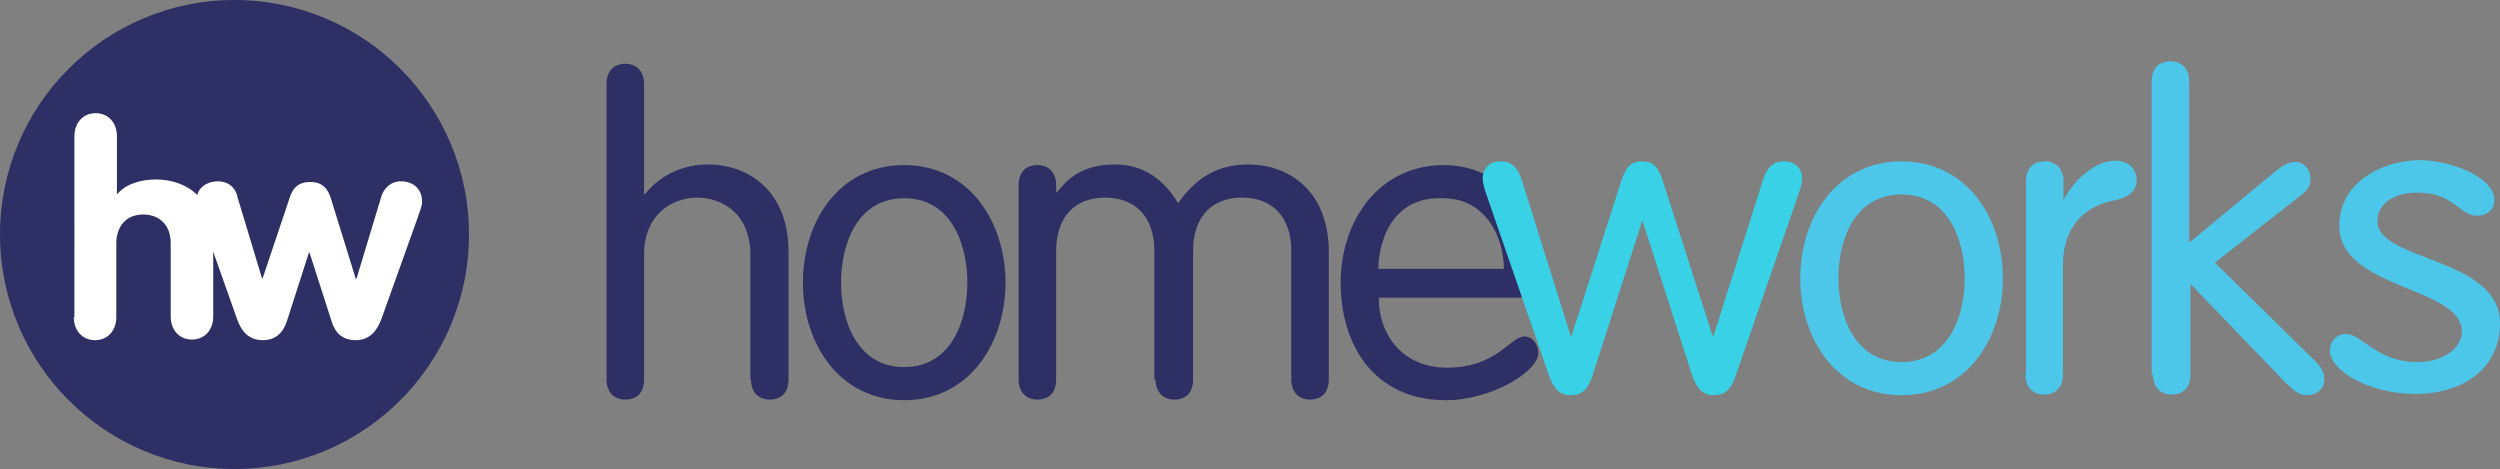
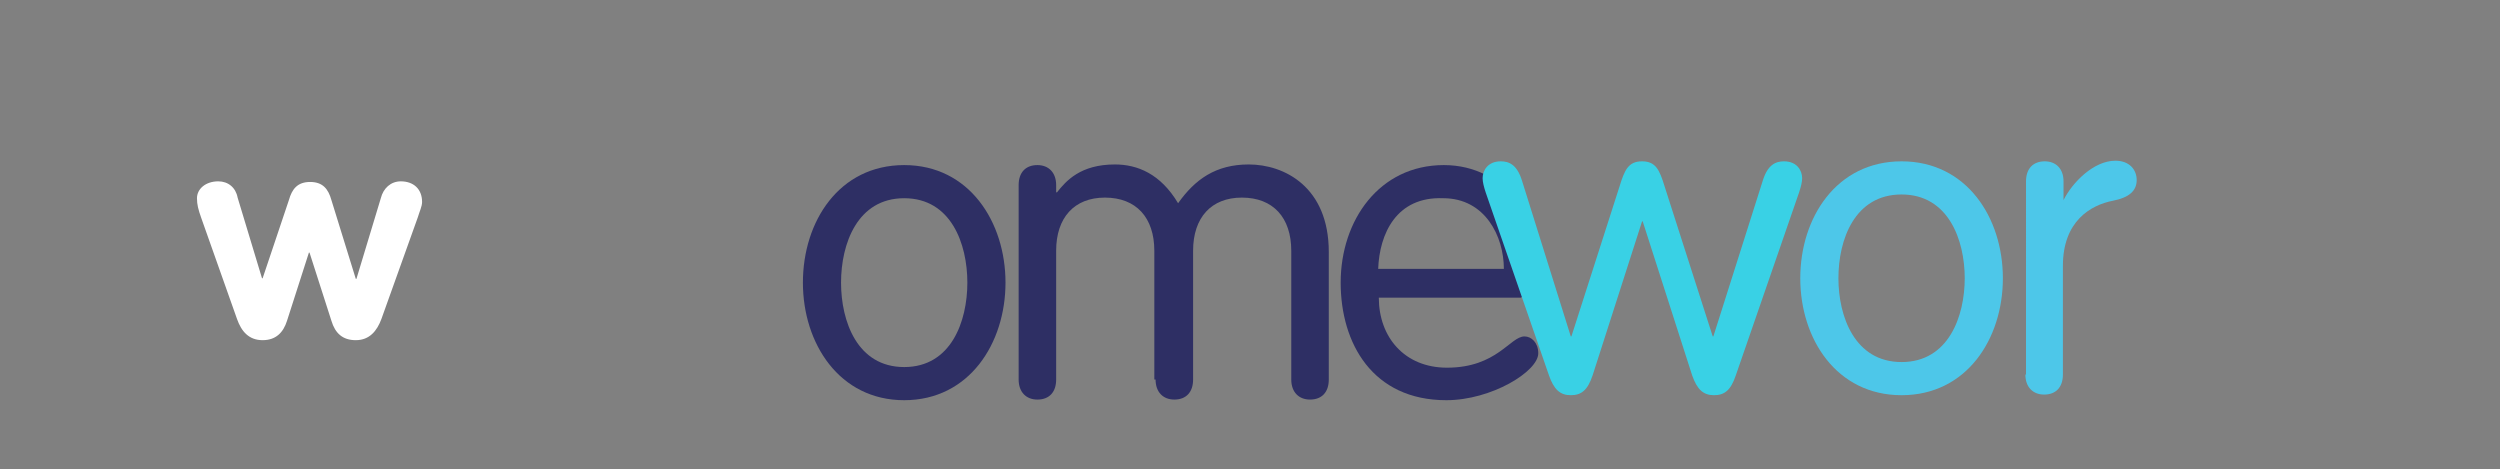
<svg xmlns="http://www.w3.org/2000/svg" version="1.1" id="Laag_1" x="0px" y="0px" viewBox="0 0 399.8 75" enable-background="new 0 0 399.8 75" xml:space="preserve">
  <rect x="0" y="0" width="399.8" height="75" fill="#808080" stroke="none" />
-   <path fill-rule="evenodd" clip-rule="evenodd" fill="#2E2F64" d="M37.5,0C58.2,0,75,16.8,75,37.5S58.2,75,37.5,75S0,58.2,0,37.5  S16.8,0,37.5,0z" />
-   <path fill="#FFFFFF" d="M11.8,50.7c0,2.2,1.4,3.7,3.4,3.7s3.4-1.5,3.4-3.7V38.9c0-2.6,1.5-4.6,4.3-4.6c2.4,0,4.4,1.5,4.4,4.6v11.7  c0,2.2,1.4,3.7,3.4,3.7s3.4-1.5,3.4-3.7V37.8c0-5.7-3.9-9.1-9.2-9.1c-2.1,0-4.7,0.6-6.1,2.3h-0.1v-9.2c0-2.2-1.4-3.7-3.4-3.7  s-3.4,1.5-3.4,3.7V50.7z" />
  <path fill="#FFFFFF" d="M37.9,51c0.7,2,1.9,3.4,4.1,3.4c2.1,0,3.3-1.2,3.9-3.1l3.5-10.9h0.1l3.5,10.9c0.6,2,1.8,3.1,3.9,3.1  c2.2,0,3.4-1.5,4.1-3.4l5.8-16.2c0.3-1,0.7-1.8,0.7-2.5c0-2.1-1.4-3.3-3.4-3.3c-1.6,0-2.8,1.1-3.2,2.7l-3.9,12.9h-0.1l-3.9-12.6  c-0.5-1.8-1.4-2.9-3.4-2.9s-2.9,1.1-3.4,2.9L42,44.5h-0.1L38,31.6C37.7,30,36.5,29,34.9,29c-2,0-3.4,1.2-3.4,2.7  c0,1,0.2,1.8,0.7,3.2L37.9,51z" />
-   <path fill="#2E2F64" d="M120.1,60.7c0,2,1.2,3.2,3,3.2c1.9,0,3-1.2,3-3.2V40.3c0-10.4-7.1-14-12.8-14c-3.7,0-7.5,1.4-10.2,4.8  l-0.1-0.1V13.4c0-2-1.2-3.2-3-3.2c-1.9,0-3,1.2-3,3.2v47.3c0,2,1.2,3.2,3,3.2c1.9,0,3-1.2,3-3.2v-20c0-6.4,4.5-9.1,8.5-9.1  s8.5,2.6,8.5,9.1V60.7z" />
  <path fill="#2E2F64" d="M128.4,45.2c0,9.7,5.8,18.8,16.2,18.8s16.2-9.1,16.2-18.8s-5.8-18.8-16.2-18.8S128.4,35.4,128.4,45.2z   M134.5,45.2c0-6.2,2.6-13.5,10.1-13.5c7.5,0,10.1,7.3,10.1,13.5c0,6.2-2.6,13.5-10.1,13.5C137.1,58.7,134.5,51.4,134.5,45.2z" />
  <path fill="#2E2F64" d="M184.8,60.7c0,2,1.2,3.2,3,3.2c1.9,0,3-1.2,3-3.2V40.1c0-5.3,2.9-8.5,7.8-8.5c5,0,7.9,3.2,7.9,8.5v20.6  c0,2,1.2,3.2,3,3.2c1.9,0,3-1.2,3-3.2V40.3c0-10.4-7.1-14-12.8-14c-5.3,0-8.6,2.4-11.3,6.2c-2.8-4.7-6.5-6.2-10.1-6.2  c-5.5,0-7.8,2.6-9.3,4.5l-0.1-0.1v-1.1c0-2-1.2-3.2-3-3.2c-1.9,0-3,1.2-3,3.2v31.1c0,2,1.2,3.2,3,3.2c1.9,0,3-1.2,3-3.2V40.1  c0-5.3,2.9-8.5,7.8-8.5c5,0,7.9,3.2,7.9,8.5V60.7z" />
  <path fill="#2E2F64" d="M243.3,47.5c2.6,0,3.4-1.1,3.4-3.2c0-8.8-5.8-17.9-15.8-17.9c-10.3,0-16.5,8.8-16.5,18.8  c0,9.7,5.1,18.8,16.9,18.8c7.2,0,14.7-4.6,14.7-7.5c0-1.7-1.1-2.7-2.2-2.7c-2.3,0-4.4,5-12.4,5c-6.8,0-10.9-4.9-10.9-11.2H243.3z   M220.4,43c0.2-5.6,2.9-11.6,10.4-11.3c6.7,0,9.7,6.1,9.7,11.3H220.4z" />
  <path fill="#39D1E5" d="M247.7,60c0.8,2.3,1.8,3.2,3.5,3.2c1.7,0,2.7-0.8,3.5-3.2l7.9-24.6h0.1l7.9,24.6c0.8,2.3,1.8,3.2,3.5,3.2  c1.7,0,2.7-0.8,3.5-3.2l10.1-29.2c0.3-0.9,0.5-1.7,0.5-2.3c0-1.2-0.8-2.7-2.9-2.7c-1.3,0-2.6,0.5-3.4,3.1L274,53.8h-0.1l-7.7-24  c-0.8-2.6-1.4-4-3.6-4c-2.2,0-2.8,1.4-3.6,4l-7.7,24h-0.1l-7.8-24.9c-0.8-2.6-2.1-3.1-3.4-3.1c-2.1,0-2.9,1.5-2.9,2.7  c0,0.6,0.2,1.4,0.5,2.3L247.7,60z" />
  <path fill="#4DC7E9" d="M287.9,44.5c0,9.7,5.8,18.7,16.2,18.7s16.2-9,16.2-18.7c0-9.7-5.8-18.7-16.2-18.7S287.9,34.8,287.9,44.5z   M294,44.5c0-6.2,2.6-13.4,10.1-13.4s10.1,7.3,10.1,13.4s-2.6,13.4-10.1,13.4S294,50.6,294,44.5z" />
  <path fill="#4DC7E9" d="M323.9,59.9c0,2,1.2,3.2,3,3.2c1.9,0,3-1.2,3-3.2V42.5c0-7.1,4.4-9.7,8-10.4c2.6-0.5,3.8-1.6,3.8-3.3  c0-1.7-1.2-3.1-3.4-3.1c-3.5,0-6.9,3.5-8.3,6.3H330V29c0-2-1.2-3.2-3-3.2c-1.9,0-3,1.2-3,3.2V59.9z" />
-   <path fill="#4DC7E9" d="M344.3,59.9c0,2,1.2,3.2,3,3.2c1.9,0,3-1.2,3-3.2V45.4l15.3,15.9c1.5,1.4,2.1,1.9,3.5,1.9  c1.3,0,2.6-1,2.6-2.4c0-1.2-0.3-1.9-1.5-3.1l-16-15.7l13.8-10.8c1.2-0.9,1.5-1.7,1.5-2.6c0-1.5-1-2.7-2.6-2.7c-1,0-2.2,0.8-3.5,1.9  l-13.3,11V13c0-2-1.2-3.2-3-3.2c-1.9,0-3,1.2-3,3.2V59.9z" />
-   <path fill="#4DC7E9" d="M374.1,36.1c0,10.2,19.6,9.7,19.6,16.9c0,2.5-2.7,4.9-7.1,4.9c-6.6,0-8.8-4.5-11.5-4.5  c-1.3,0-2.5,1.1-2.5,2.7c0,3.1,6.1,6.9,13.8,6.9c6.8,0,13.4-3.6,13.4-11.3c0-10.6-19.6-9.9-19.6-16.3c0-3.1,3-4.6,6.4-4.6  c5.8,0,6.8,3.7,9.5,3.7c1.9,0,2.8-1.2,2.8-2.5c0-3.8-7.2-6.4-12.2-6.4C380.5,25.8,374.1,29.4,374.1,36.1z" />
</svg>